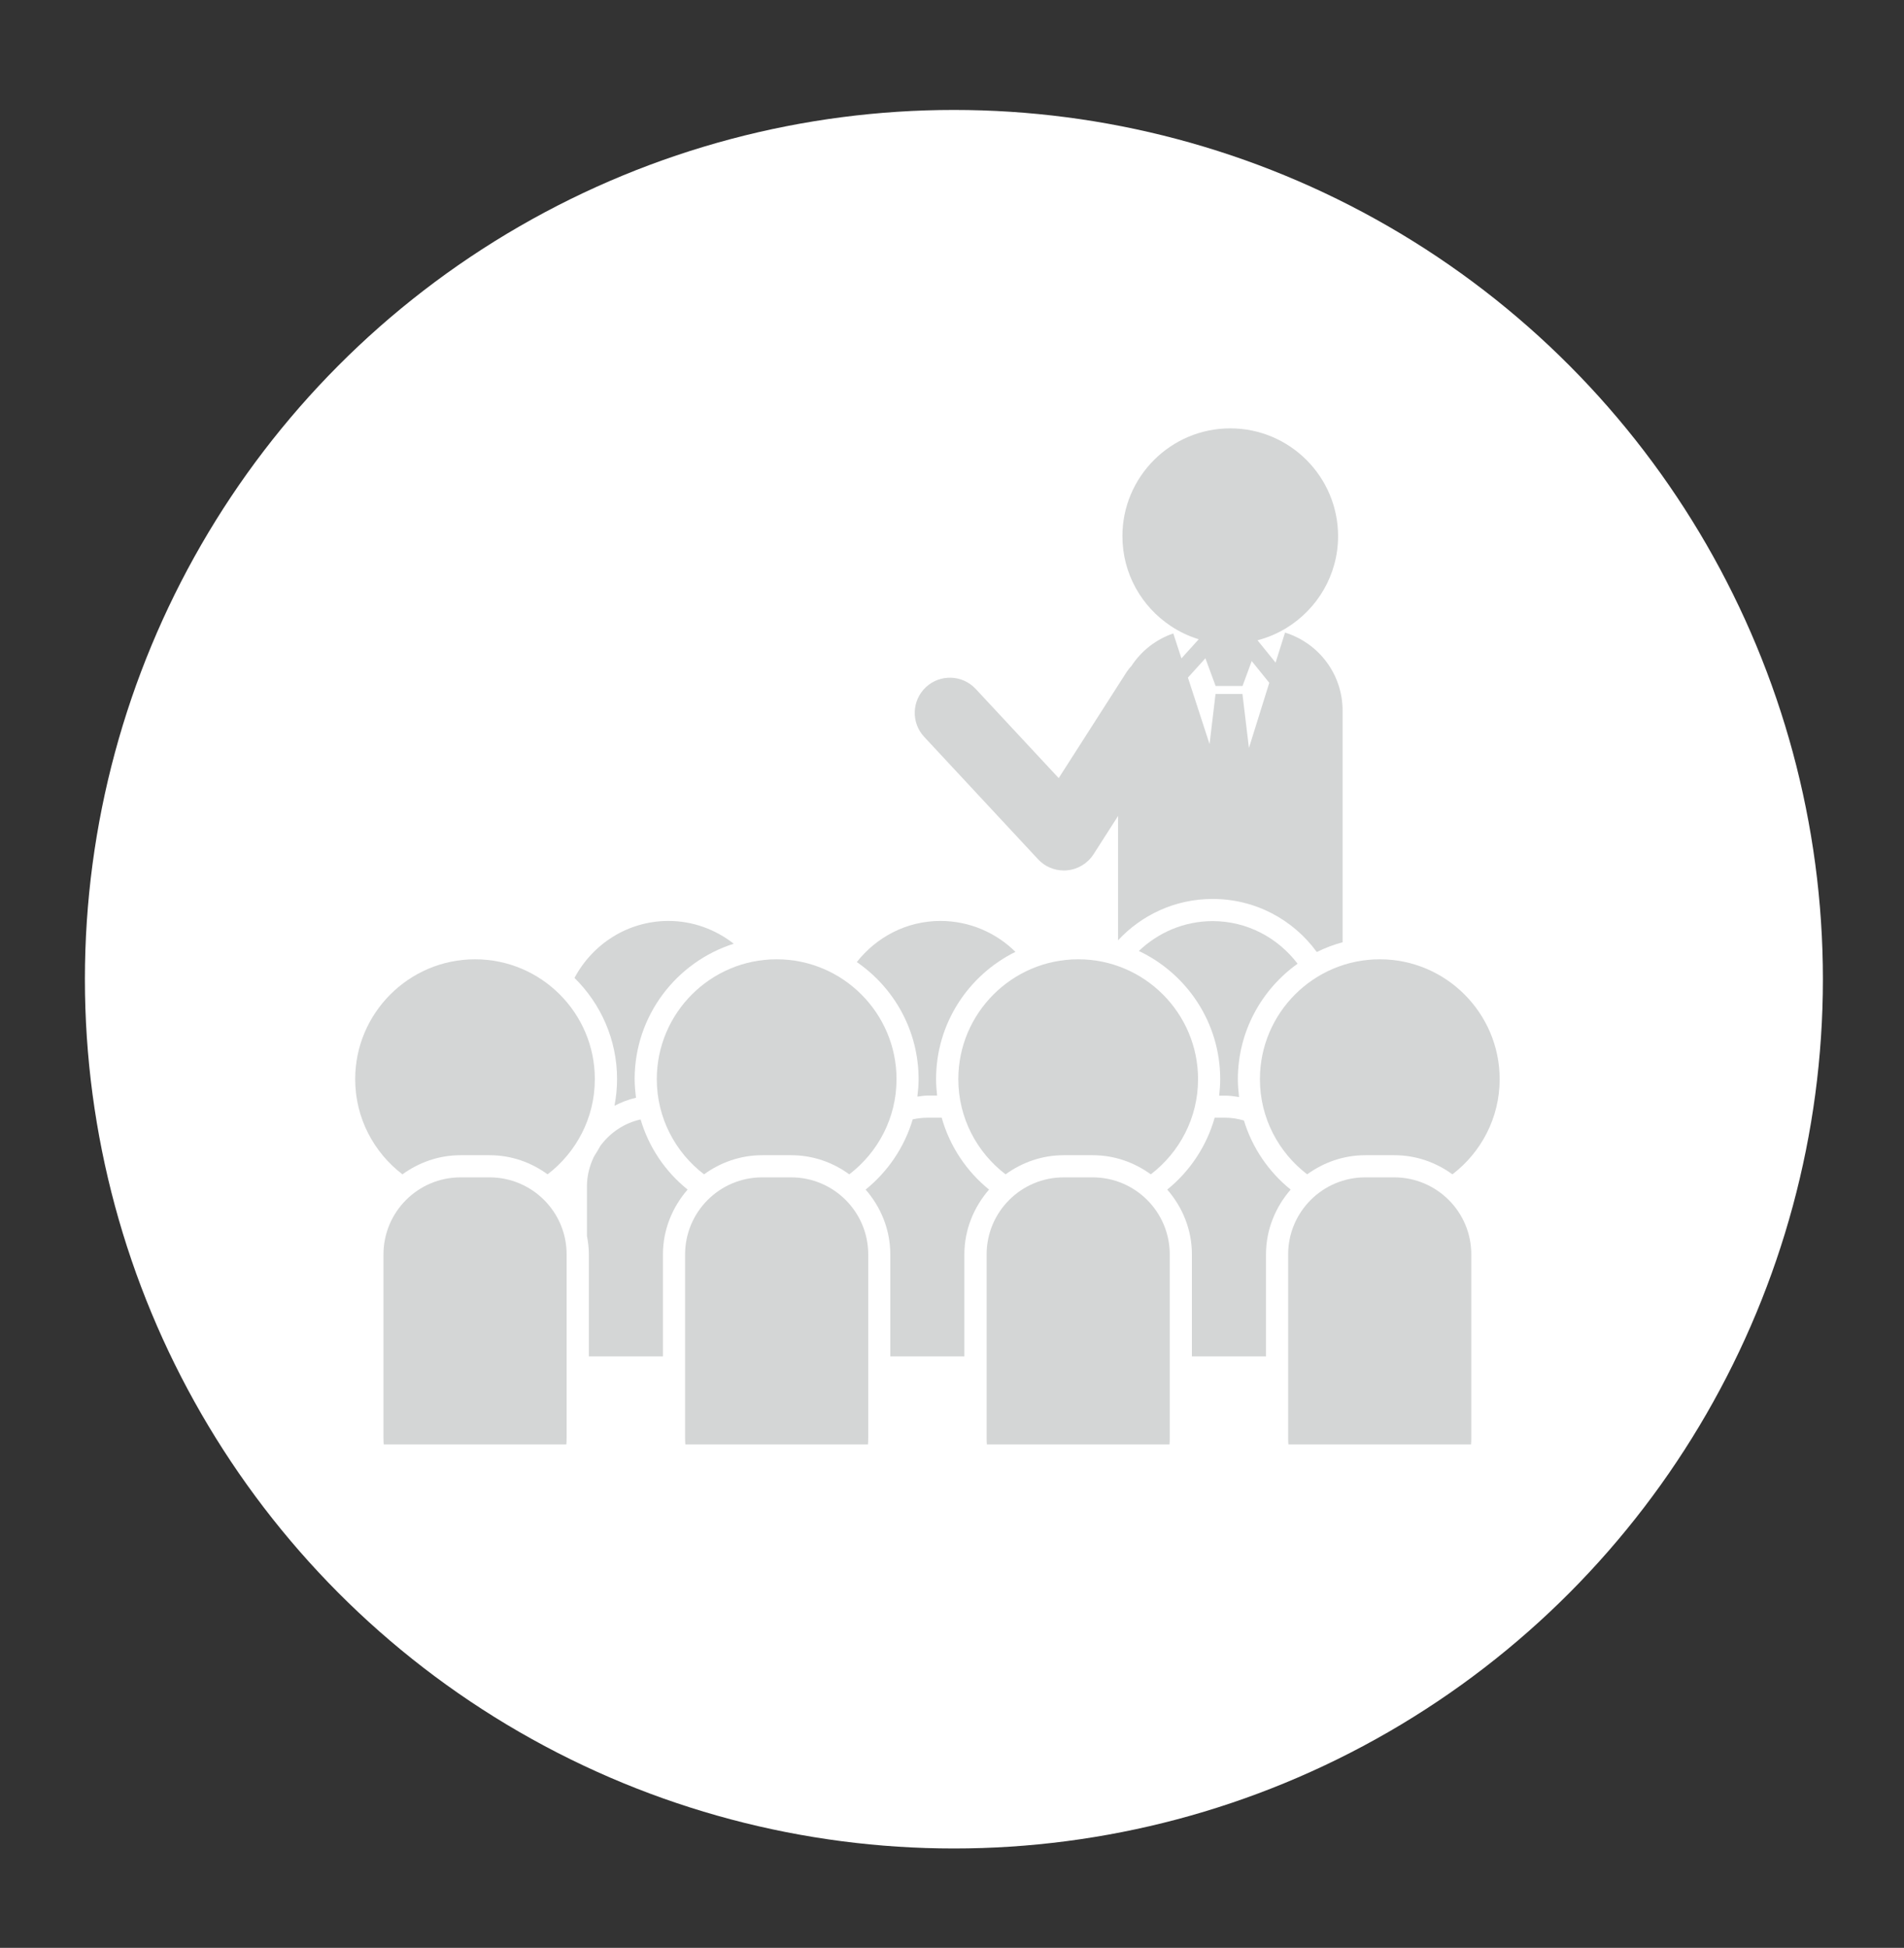
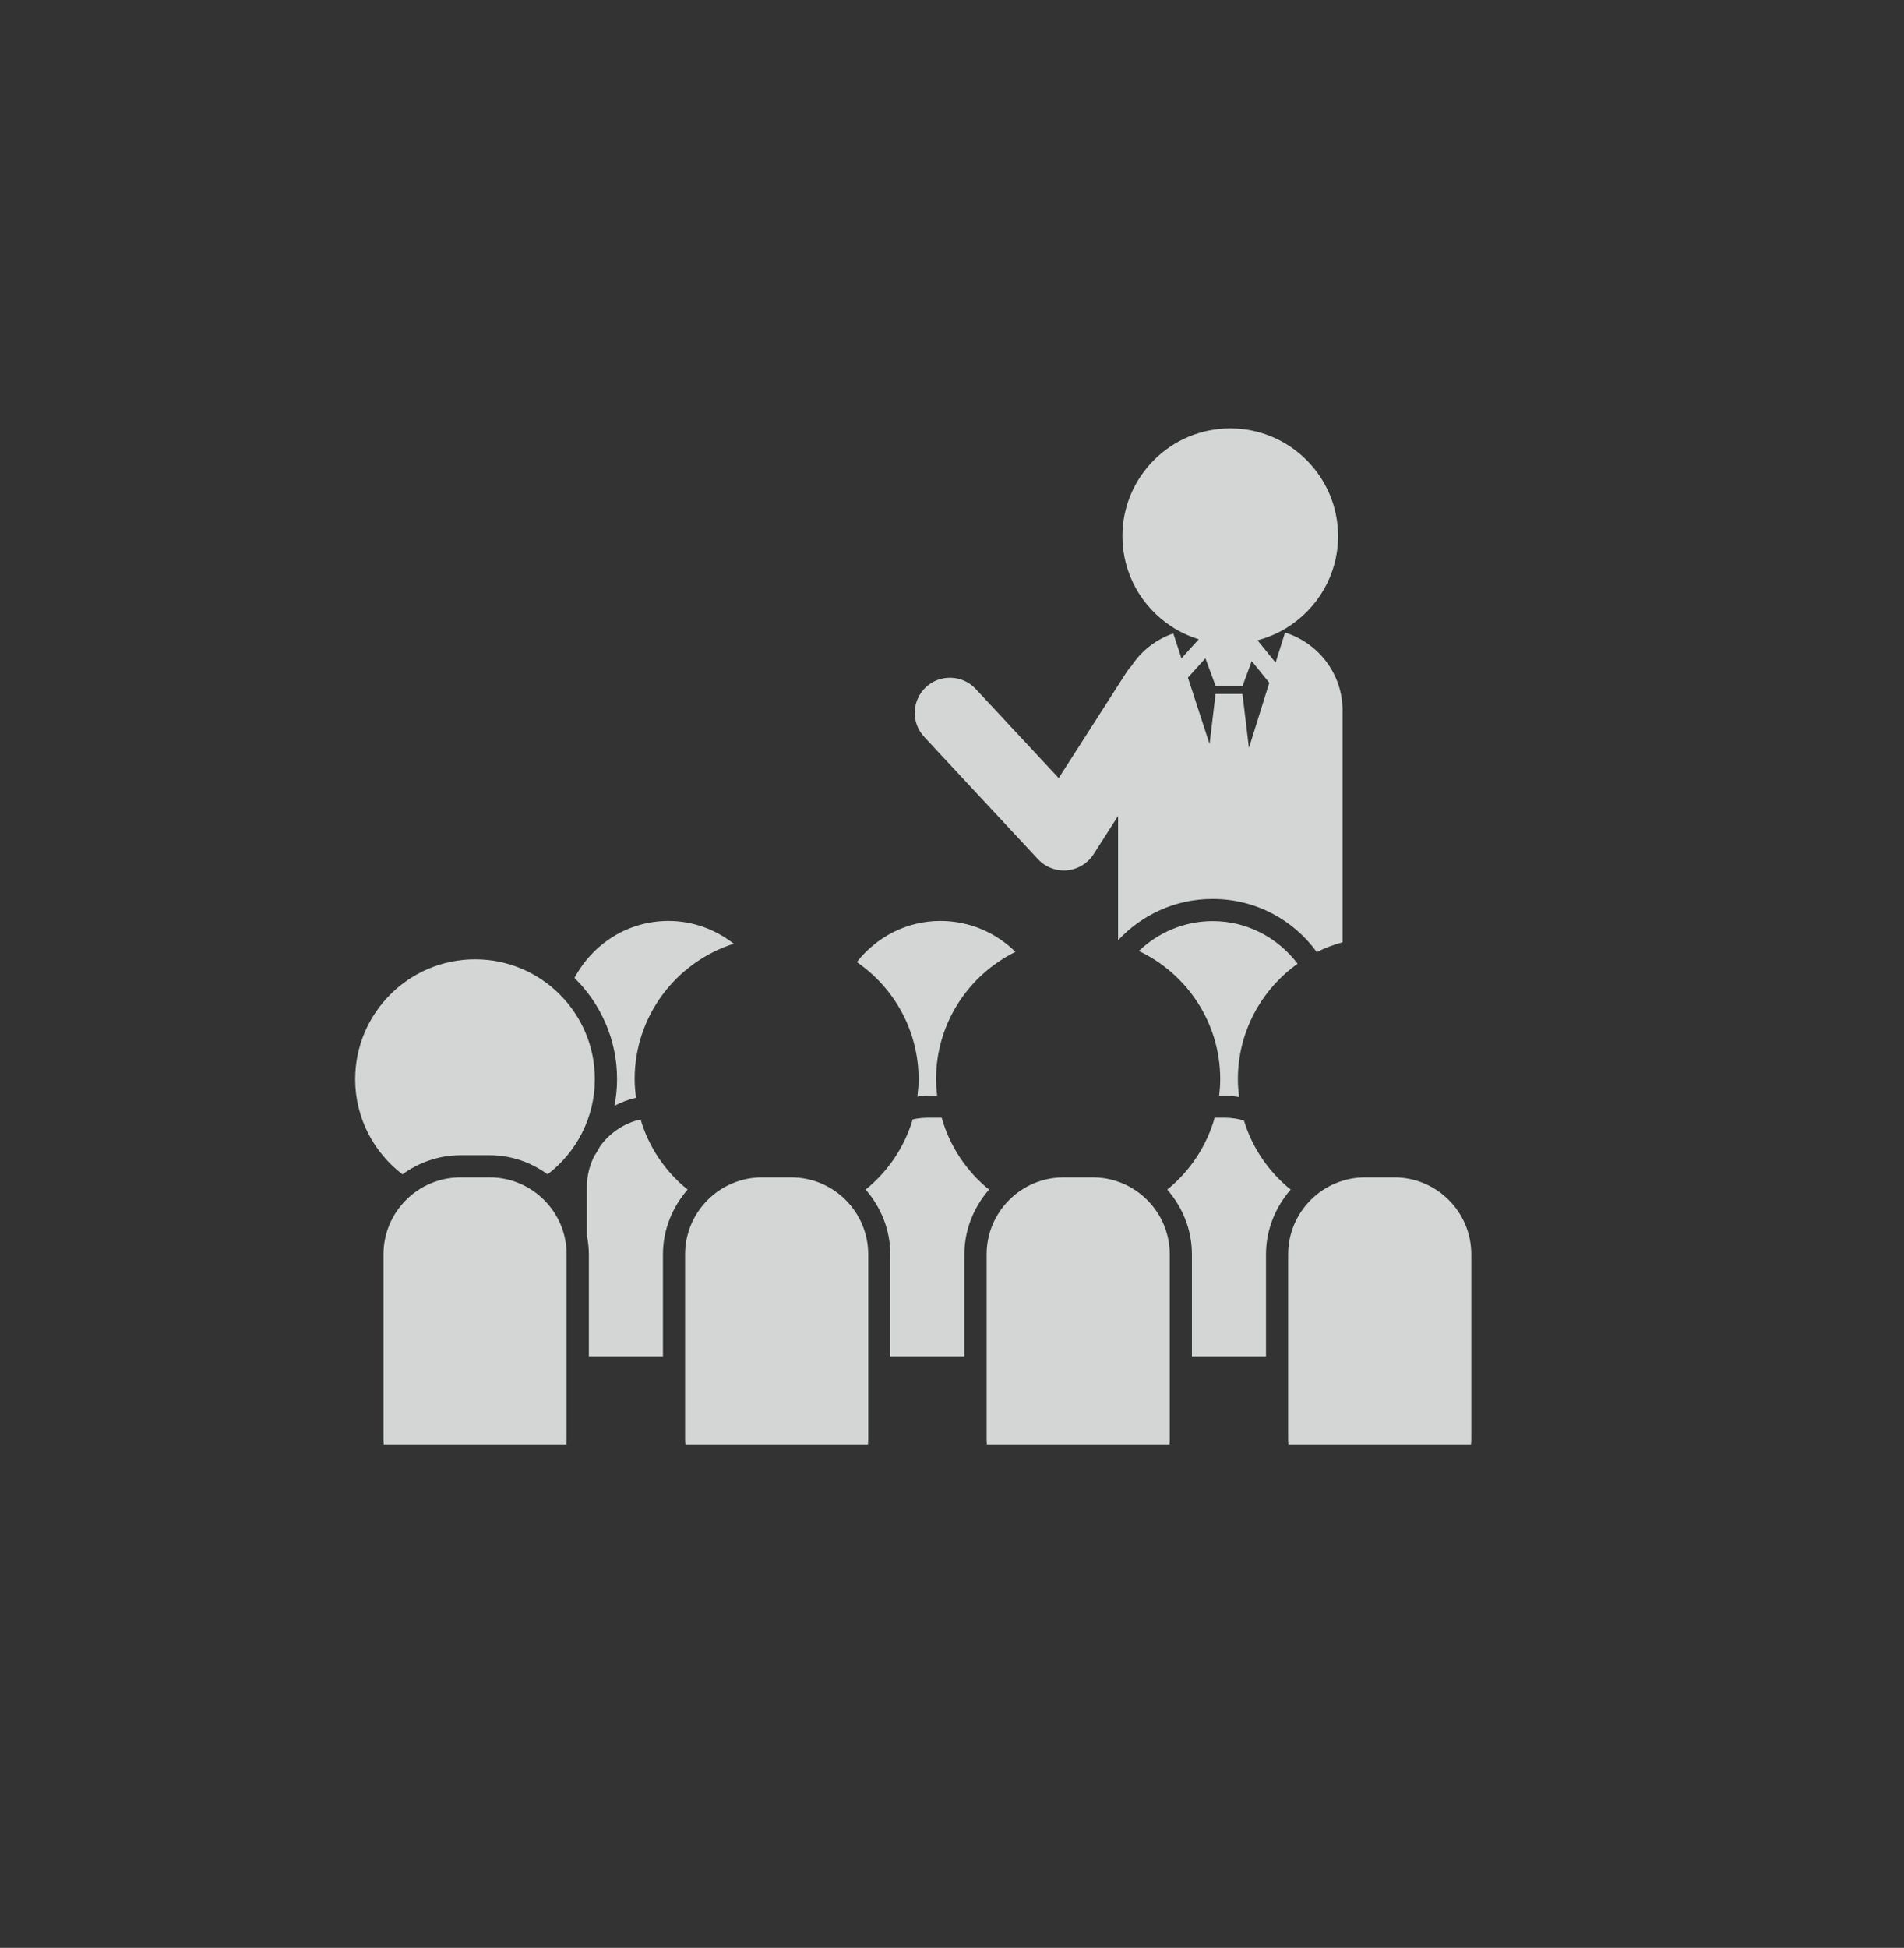
<svg xmlns="http://www.w3.org/2000/svg" version="1.1" id="レイヤー_1" x="0px" y="0px" viewBox="0 0 220 225" style="enable-background:new 0 0 220 225;" xml:space="preserve">
  <rect x="0" y="0" width="220" height="225" fill="#333333" stroke="none" />
  <style type="text/css">
	.st0{fill:#FFFFFF;}
	.st1{fill:#D4D6D6;}
</style>
  <g>
-     <circle class="st0" cx="110.22" cy="113.11" r="100.41" />
    <g>
      <path class="st1" d="M152.15,109.97c0.95-0.47,1.94-0.85,2.98-1.13V82.07c0-4.23-2.8-7.81-6.65-9l-1.09,3.47l-2.09-2.58    c1.19-0.31,2.31-0.79,3.34-1.42c3.57-2.19,5.97-6.12,5.97-10.61c0-6.87-5.59-12.45-12.46-12.45c-6.87,0-12.46,5.59-12.46,12.45    c0,4.34,2.23,8.16,5.6,10.39c0.98,0.65,2.06,1.17,3.22,1.52l-2,2.21l-0.94-2.88c-2,0.68-3.7,2.02-4.84,3.76    c-0.19,0.2-0.37,0.42-0.53,0.66l-7.87,12.29l-9.59-10.3c-1.53-1.64-4.1-1.74-5.75-0.21c-1.64,1.53-1.74,4.1-0.2,5.75l13.16,14.14    c0.77,0.83,1.85,1.29,2.98,1.29c0.12,0,0.24,0,0.37-0.02c1.25-0.11,2.38-0.8,3.06-1.86l2.83-4.42v14.36    c2.73-2.93,6.6-4.77,10.91-4.77C145.06,103.83,149.44,106.25,152.15,109.97z M137.26,78.27l2.02-2.23    c0.39,1.07,0.79,2.13,1.18,3.2c1.04,0,2.08,0,3.11,0c0.35-0.96,0.71-1.92,1.06-2.88l2.03,2.51l-2.35,7.53    c-0.25-2.08-0.5-4.16-0.75-6.24c-1.04,0-2.08,0-3.11,0c-0.23,1.93-0.46,3.86-0.69,5.79L137.26,78.27z" />
      <path class="st1" d="M71,127.73c0.78-0.4,1.61-0.73,2.49-0.93c-0.09-0.71-0.16-1.42-0.16-2.15c0-7.32,4.82-13.53,11.45-15.64    c-2.09-1.63-4.69-2.63-7.54-2.63c-4.72,0-8.78,2.68-10.86,6.58c3.03,2.98,4.92,7.12,4.92,11.69    C71.3,125.71,71.19,126.73,71,127.73z" />
      <path class="st1" d="M74.02,129.31c-1.9,0.42-3.53,1.53-4.65,3.05c-0.23,0.42-0.48,0.83-0.74,1.24c-0.5,1.04-0.81,2.19-0.81,3.42    v5.73c0.13,0.7,0.22,1.41,0.22,2.15v11.78h8.56V144.9c0-2.87,1.1-5.47,2.85-7.49C76.89,135.35,74.97,132.54,74.02,129.31z" />
      <path class="st1" d="M106.14,124.66c0,0.68-0.06,1.35-0.14,2.01c0.38-0.04,0.76-0.12,1.15-0.12h1.13    c-0.07-0.62-0.12-1.25-0.12-1.9c0-6.45,3.75-12.02,9.17-14.7c-2.23-2.2-5.29-3.57-8.67-3.57c-3.93,0-7.4,1.88-9.66,4.75    C103.31,114.09,106.14,119.05,106.14,124.66z" />
      <path class="st1" d="M108.81,129.11h-1.65c-0.58,0-1.15,0.07-1.7,0.19c-0.96,3.23-2.88,6.04-5.44,8.11    c1.75,2.01,2.85,4.61,2.85,7.49v11.78h8.56V144.9c0-2.87,1.1-5.47,2.85-7.49C111.69,135.31,109.74,132.42,108.81,129.11z" />
      <path class="st1" d="M140.99,124.66c0,0.64-0.05,1.27-0.12,1.9h0.76c0.53,0,1.03,0.08,1.54,0.16c-0.08-0.67-0.14-1.36-0.14-2.05    c0-5.5,2.73-10.37,6.9-13.35c-2.26-2.97-5.8-4.92-9.81-4.92c-3.31,0-6.31,1.33-8.53,3.45    C137.13,112.47,140.99,118.11,140.99,124.66z" />
      <path class="st1" d="M143.73,129.43c-0.68-0.19-1.37-0.32-2.11-0.32h-1.27c-0.94,3.31-2.88,6.2-5.48,8.3    c1.75,2.01,2.85,4.61,2.85,7.49v11.78h8.56V144.9c0-2.87,1.1-5.47,2.85-7.49C146.61,135.38,144.7,132.61,143.73,129.43z" />
      <path class="st1" d="M54.89,110.81c-7.63,0-13.85,6.21-13.85,13.85c0,4.48,2.15,8.46,5.46,10.99c1.89-1.37,4.2-2.21,6.71-2.21    h3.36c2.51,0,4.81,0.83,6.7,2.21c3.31-2.53,5.46-6.51,5.46-10.99C68.74,117.02,62.53,110.81,54.89,110.81z" />
      <path class="st1" d="M56.57,136h-3.36c-4.91,0-8.9,3.99-8.9,8.9v21.23c0,0.23,0.01,0.47,0.03,0.71h21.1    c0.02-0.24,0.03-0.47,0.03-0.71V144.9C65.48,139.99,61.48,136,56.57,136z" />
-       <path class="st1" d="M75.89,124.66c0,4.48,2.15,8.46,5.46,10.99c1.89-1.37,4.19-2.21,6.71-2.21h3.36c2.51,0,4.82,0.83,6.71,2.21    c3.31-2.53,5.46-6.51,5.46-10.99c0-7.63-6.21-13.85-13.85-13.85S75.89,117.02,75.89,124.66z" />
      <path class="st1" d="M91.42,136h-3.36c-4.91,0-8.9,3.99-8.9,8.9v21.23c0,0.23,0.01,0.47,0.03,0.71h21.1    c0.02-0.24,0.03-0.47,0.03-0.71V144.9C100.32,139.99,96.33,136,91.42,136z" />
-       <path class="st1" d="M110.73,124.66c0,4.48,2.15,8.46,5.46,10.99c1.89-1.37,4.2-2.21,6.71-2.21h3.36c2.51,0,4.81,0.83,6.71,2.21    c3.31-2.53,5.46-6.51,5.46-10.99c0-7.63-6.21-13.85-13.84-13.85S110.73,117.02,110.73,124.66z" />
      <path class="st1" d="M126.26,136h-3.36c-4.91,0-8.9,3.99-8.9,8.9v21.23c0,0.23,0.01,0.47,0.03,0.71h21.1    c0.02-0.24,0.03-0.47,0.03-0.71V144.9C135.16,139.99,131.17,136,126.26,136z" />
-       <path class="st1" d="M145.58,124.66c0,4.48,2.15,8.46,5.46,10.99c1.89-1.37,4.19-2.21,6.71-2.21h3.36c2.51,0,4.82,0.83,6.71,2.21    c3.31-2.53,5.46-6.51,5.46-10.99c0-7.63-6.21-13.85-13.85-13.85S145.58,117.02,145.58,124.66z" />
-       <path class="st1" d="M161.1,136h-3.36c-4.91,0-8.9,3.99-8.9,8.9v21.23c0,0.23,0.01,0.47,0.03,0.71h21.1    c0.02-0.24,0.03-0.47,0.03-0.71V144.9C170.01,139.99,166.01,136,161.1,136z" />
+       <path class="st1" d="M161.1,136h-3.36c-4.91,0-8.9,3.99-8.9,8.9v21.23c0,0.23,0.01,0.47,0.03,0.71h21.1    c0.02-0.24,0.03-0.47,0.03-0.71V144.9C170.01,139.99,166.01,136,161.1,136" />
    </g>
  </g>
</svg>